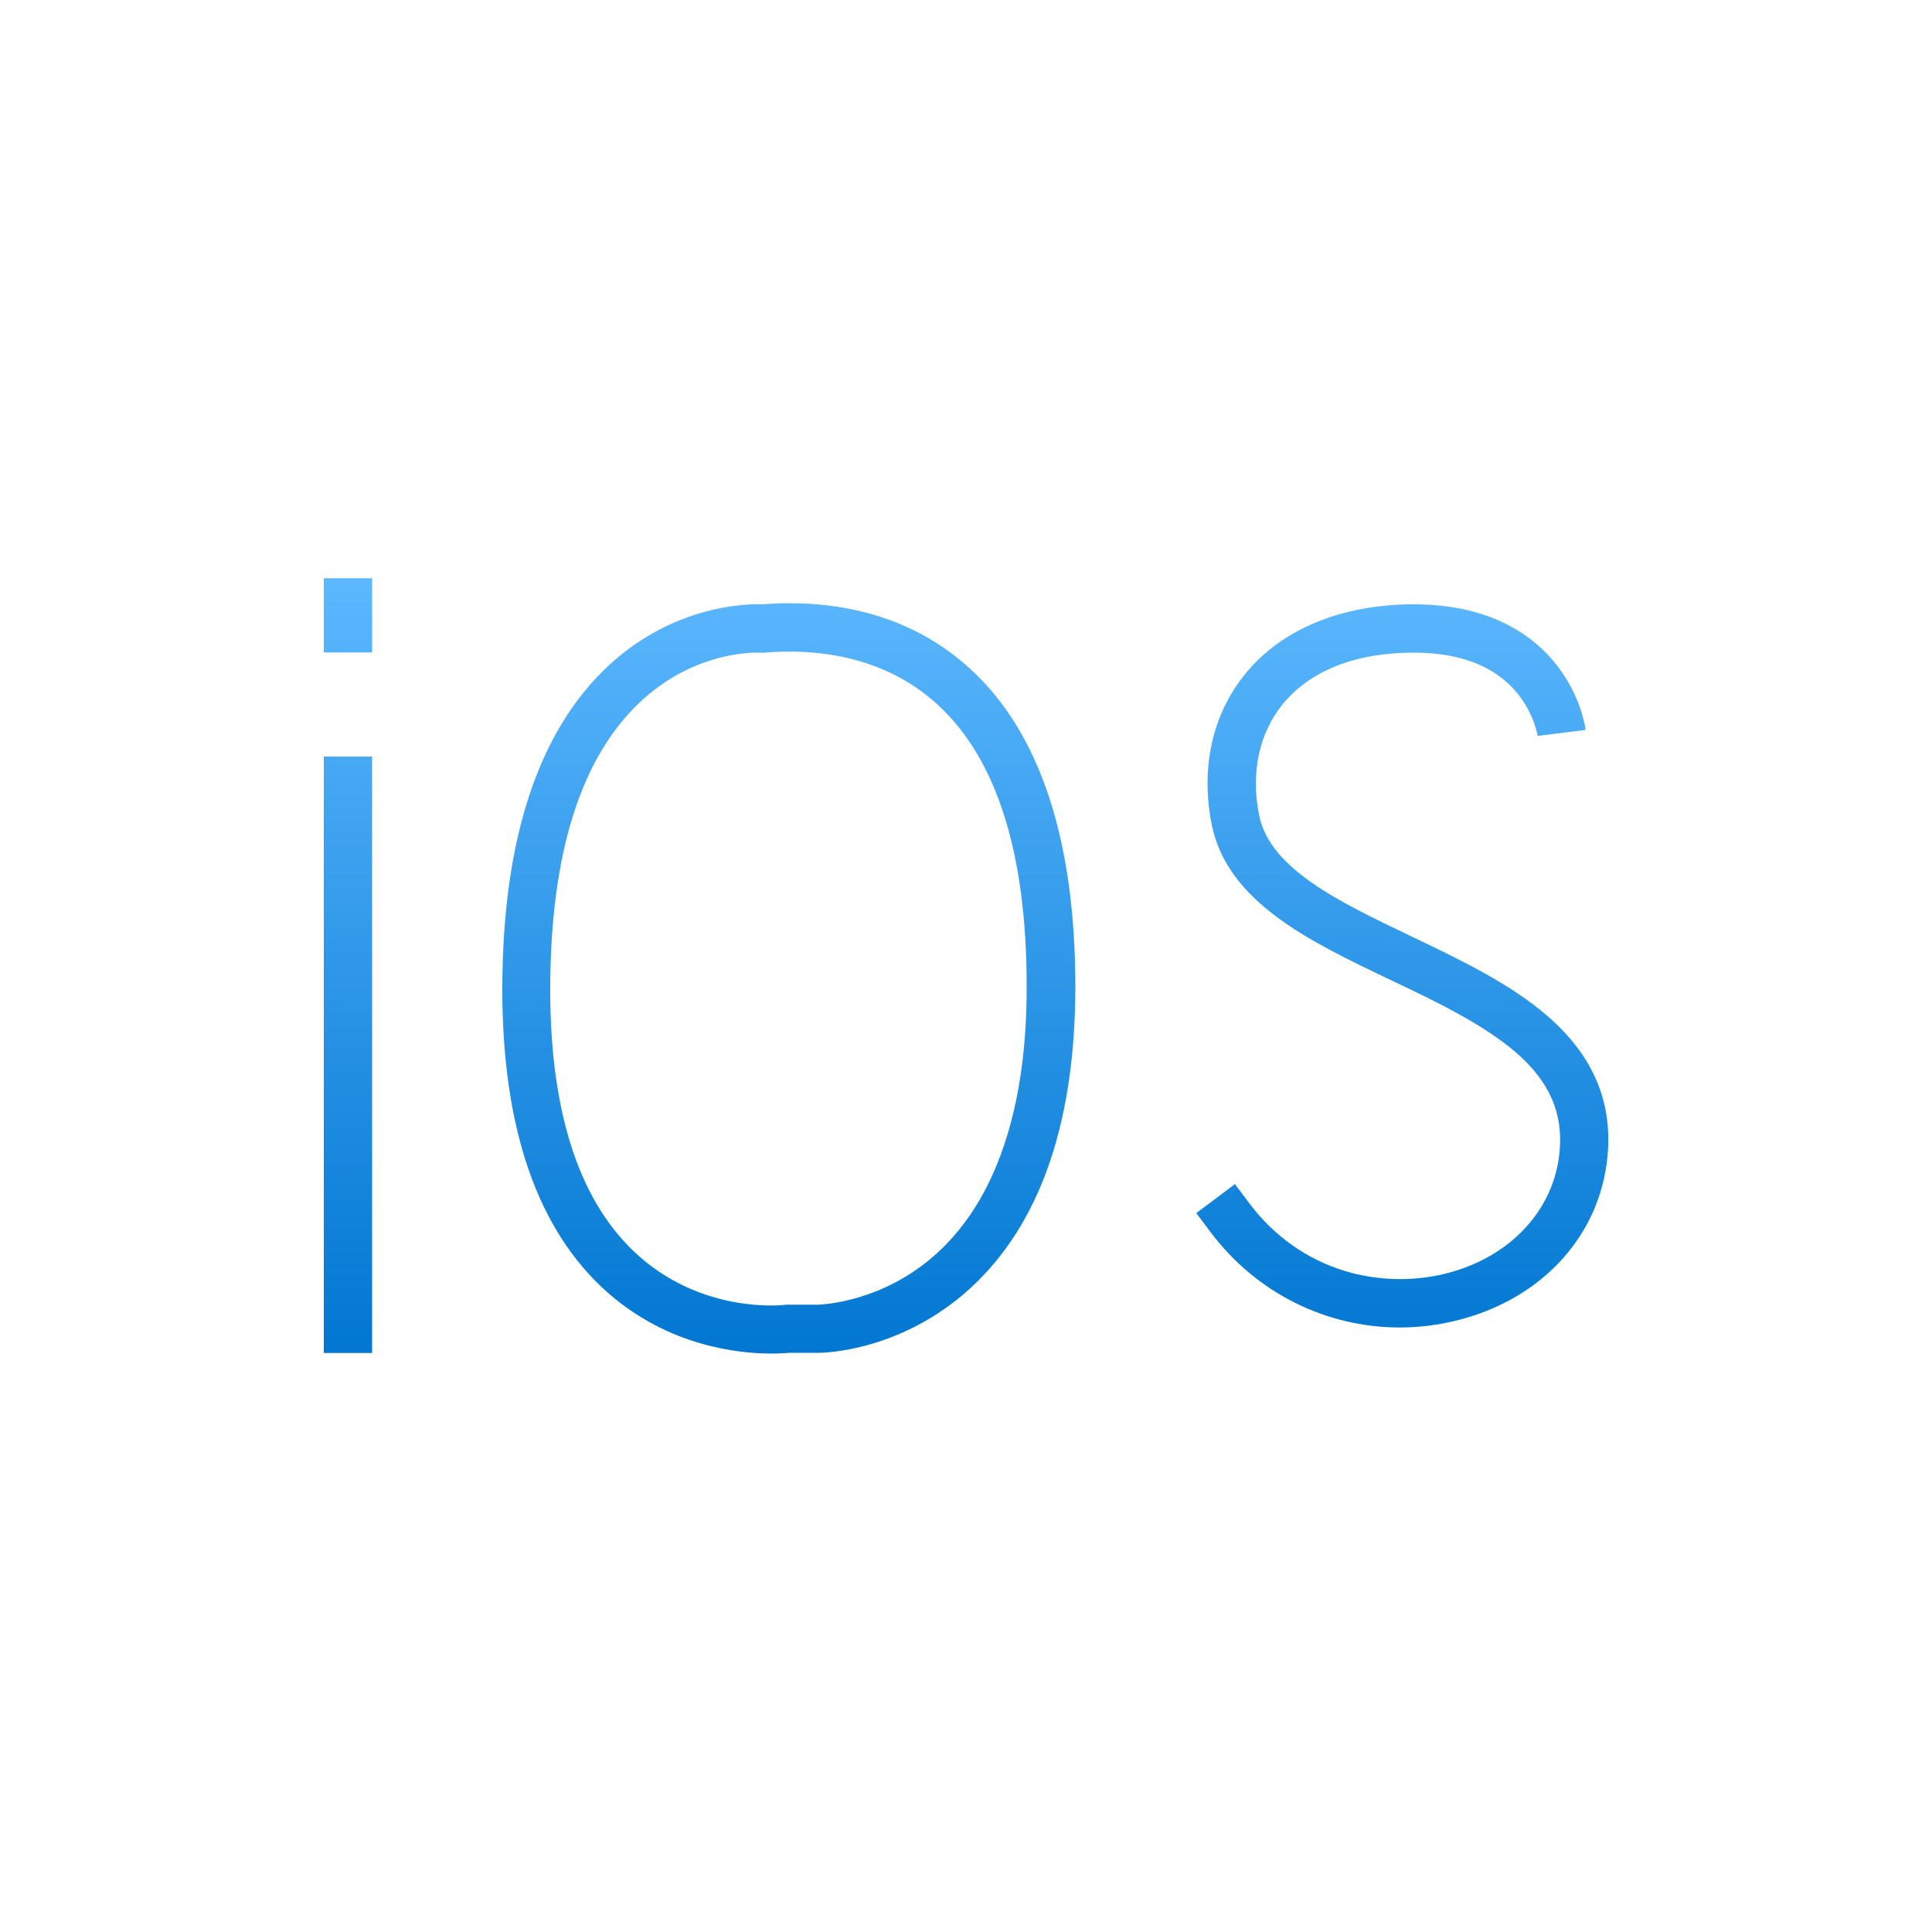
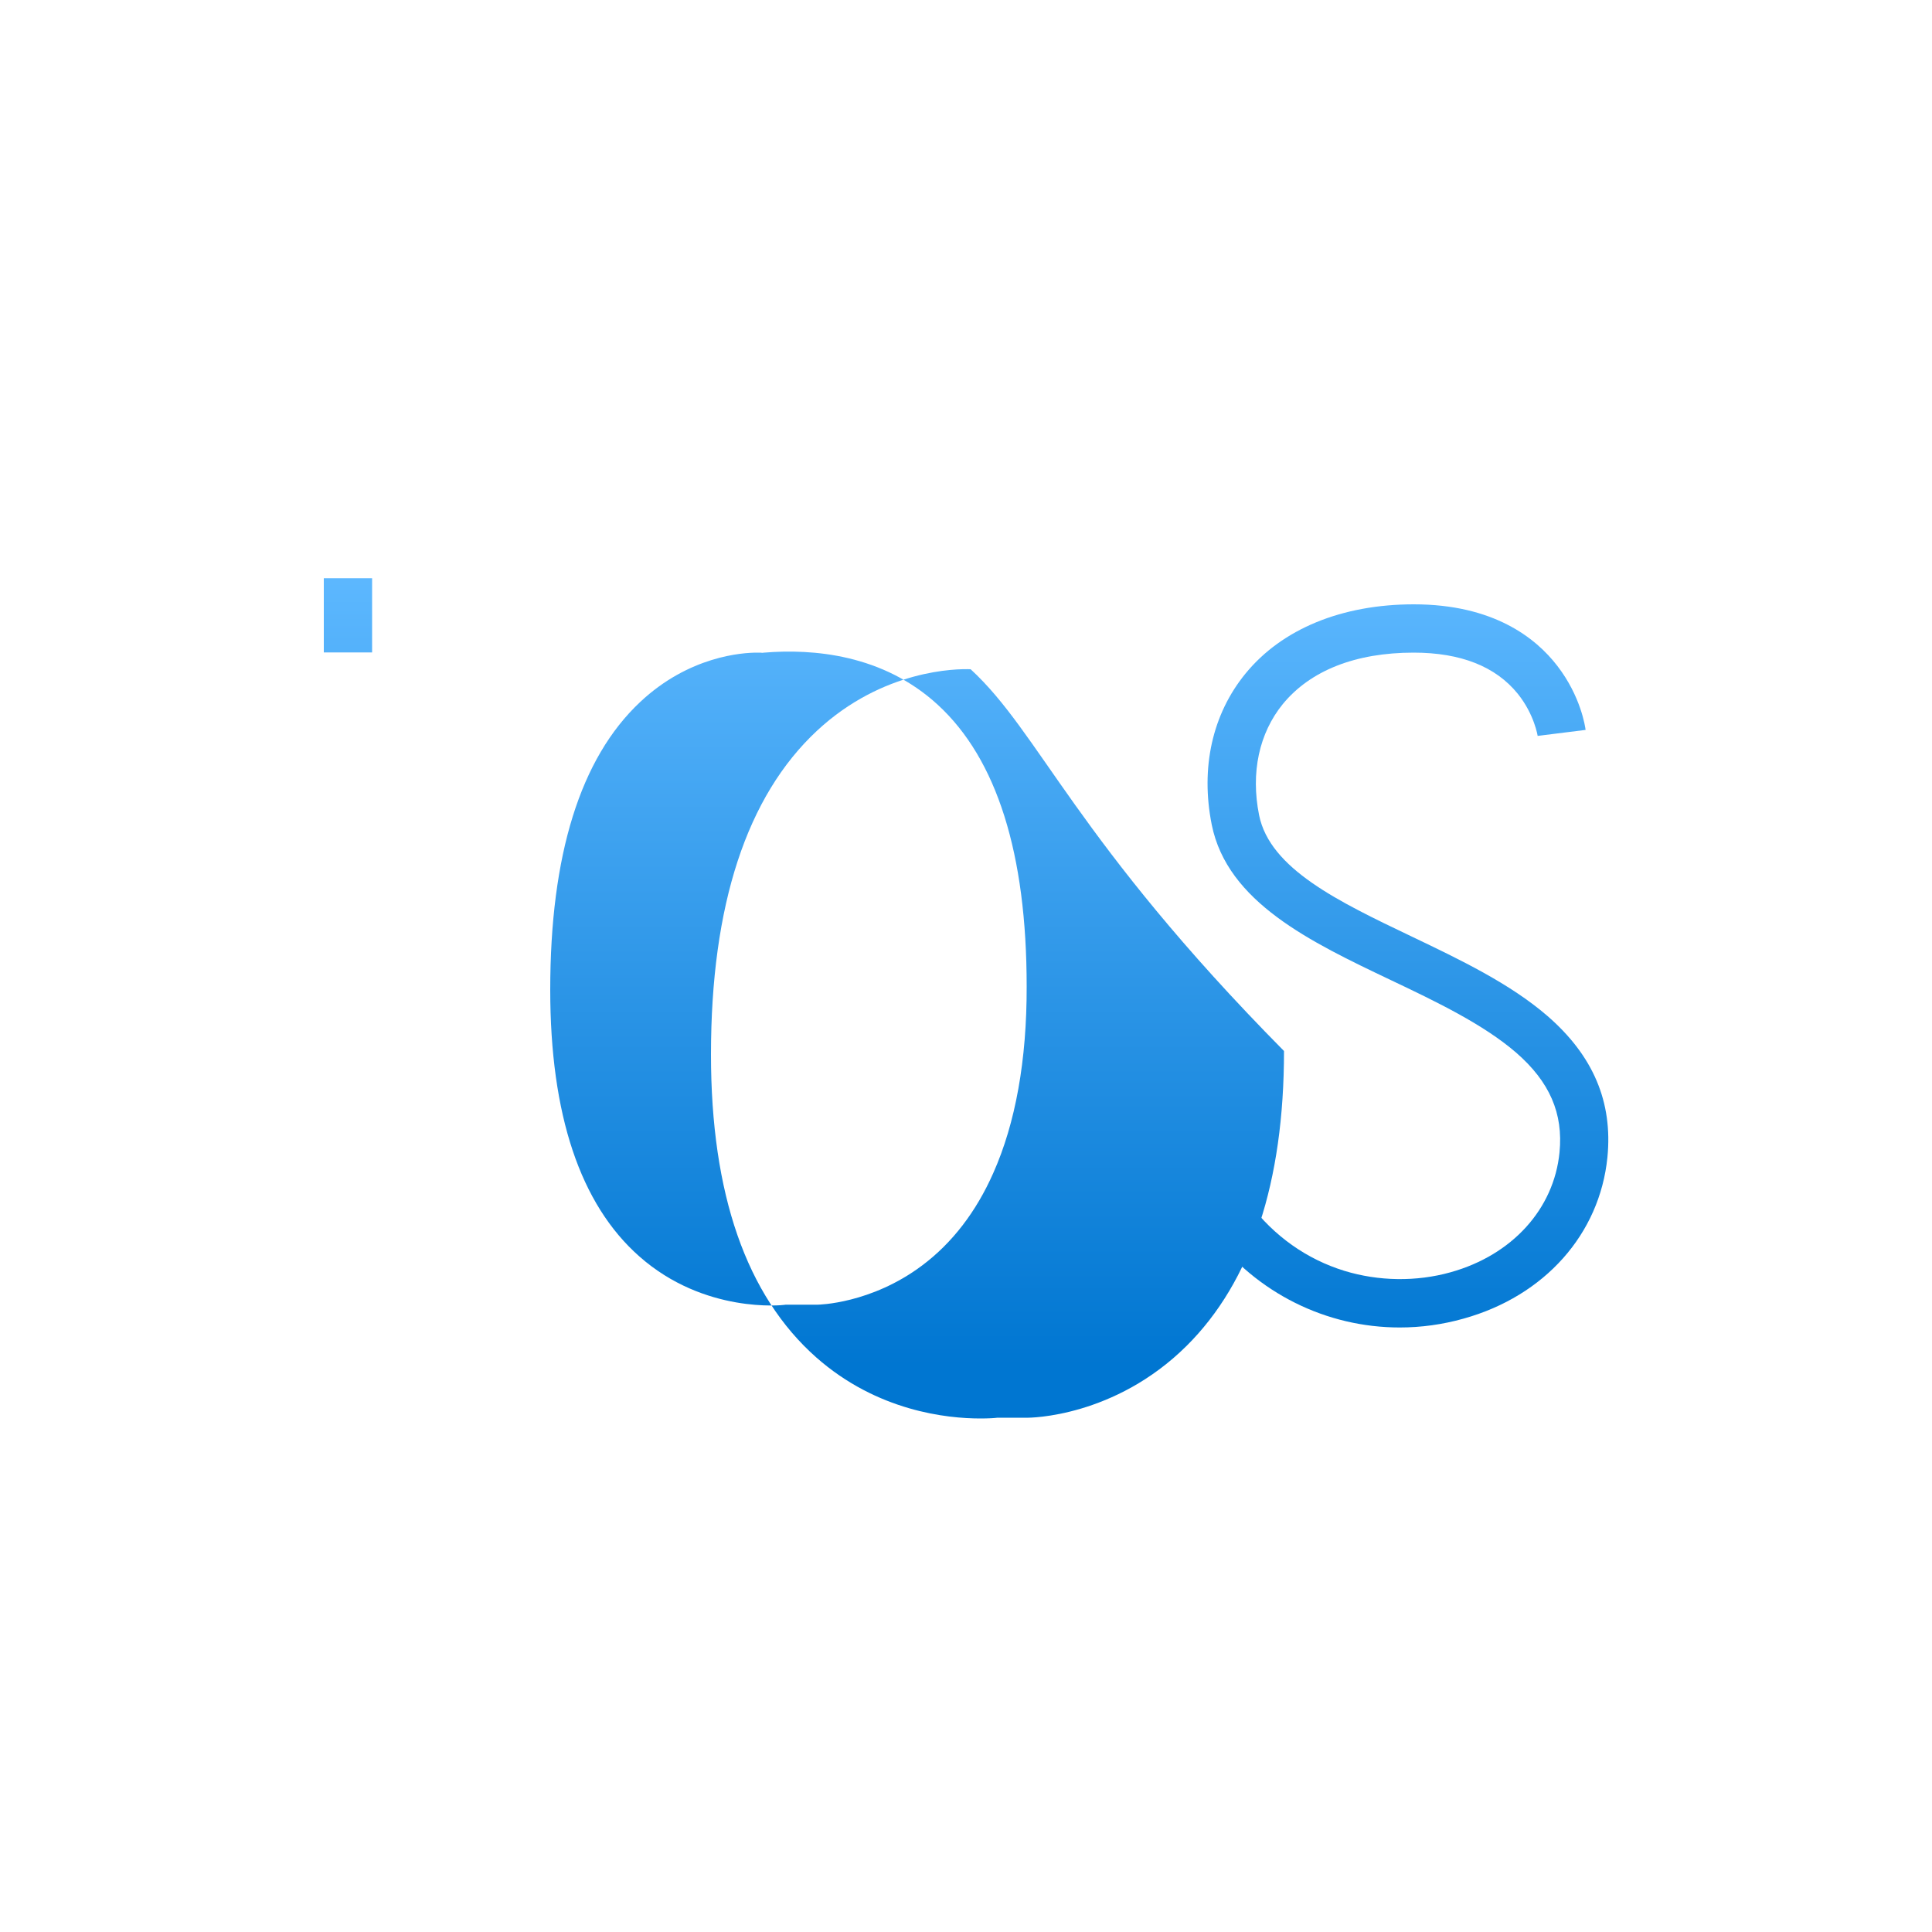
<svg xmlns="http://www.w3.org/2000/svg" version="1.1" id="图层_1" x="0px" y="0px" viewBox="0 0 1000 1000" style="enable-background:new 0 0 1000 1000;" xml:space="preserve">
  <style type="text/css">
	.st0{fill:url(#XMLID_2_);}
	.st1{fill:url(#XMLID_3_);}
	.st2{fill:url(#XMLID_4_);}
	.st3{fill:url(#XMLID_5_);}
</style>
  <g id="XMLID_860_">
    <linearGradient id="XMLID_2_" gradientUnits="userSpaceOnUse" x1="180.106" y1="296.106" x2="180.106" y2="707.147">
      <stop offset="0" style="stop-color:#5DB8FF" />
      <stop offset="1" style="stop-color:#0076D1" />
    </linearGradient>
-     <rect id="XMLID_861_" x="167.6" y="391.6" class="st0" width="25" height="308.7" />
    <linearGradient id="XMLID_3_" gradientUnits="userSpaceOnUse" x1="408.193" y1="296.106" x2="408.193" y2="707.147">
      <stop offset="0" style="stop-color:#5DB8FF" />
      <stop offset="1" style="stop-color:#0076D1" />
    </linearGradient>
-     <path id="XMLID_864_" class="st1" d="M502.4,346.4c-34.7-32-77.8-36-108-33.6c-7.1-0.3-45.3,0-79.5,31.8   c-36.4,33.9-54.9,90.3-54.9,167.6c0,72.1,18.3,124.8,54.5,156.8c31.6,27.9,67.8,31.6,84.9,31.6c4.3,0,7.4-0.2,8.9-0.4h15   c1.8,0.1,45.6-0.2,82.9-37.2c33.5-33.3,50.4-84.6,50.4-152.6C556.5,434.6,538.3,379.4,502.4,346.4z M514.1,607.2   c-8.9,20.1-21.3,36.2-36.8,47.8c-26.5,19.9-53.8,20.3-54.1,20.3h-16.5l-0.8,0.1c-0.4,0.1-41.2,4.8-75-25.1   c-30.6-27-46.1-73.4-46.1-138c0-69.8,15.6-119.9,46.5-148.9c25.4-23.9,53.1-25.6,60.5-25.6c1,0,1.6,0,1.8,0l0.9,0.1l1-0.1   c25.3-2.1,61.5,0.9,89.9,27c30.6,28.1,46,77.1,46,145.7C531.5,548.8,525.6,581.4,514.1,607.2z" />
+     <path id="XMLID_864_" class="st1" d="M502.4,346.4c-7.1-0.3-45.3,0-79.5,31.8   c-36.4,33.9-54.9,90.3-54.9,167.6c0,72.1,18.3,124.8,54.5,156.8c31.6,27.9,67.8,31.6,84.9,31.6c4.3,0,7.4-0.2,8.9-0.4h15   c1.8,0.1,45.6-0.2,82.9-37.2c33.5-33.3,50.4-84.6,50.4-152.6C556.5,434.6,538.3,379.4,502.4,346.4z M514.1,607.2   c-8.9,20.1-21.3,36.2-36.8,47.8c-26.5,19.9-53.8,20.3-54.1,20.3h-16.5l-0.8,0.1c-0.4,0.1-41.2,4.8-75-25.1   c-30.6-27-46.1-73.4-46.1-138c0-69.8,15.6-119.9,46.5-148.9c25.4-23.9,53.1-25.6,60.5-25.6c1,0,1.6,0,1.8,0l0.9,0.1l1-0.1   c25.3-2.1,61.5,0.9,89.9,27c30.6,28.1,46,77.1,46,145.7C531.5,548.8,525.6,581.4,514.1,607.2z" />
    <linearGradient id="XMLID_4_" gradientUnits="userSpaceOnUse" x1="725.731" y1="296.106" x2="725.731" y2="707.147">
      <stop offset="0" style="stop-color:#5DB8FF" />
      <stop offset="1" style="stop-color:#0076D1" />
    </linearGradient>
    <path id="XMLID_865_" class="st2" d="M801,525.9c-19.4-16.8-45.3-29.2-70.4-41.2c-37.7-18-73.3-35-78.9-62.8   c-4.4-22,0-42.4,12.3-57.5c14.3-17.4,37.7-26.6,67.7-26.6c24.4,0,42.5,7.2,53.9,21.3c8.6,10.7,10.3,21.8,10.3,21.9l0-0.1l24.8-3.1   c-0.2-1.7-2.5-17.4-14.6-33.1c-11.2-14.6-33.2-31.9-74.3-31.9c-37.2,0-68.2,12.7-87.1,35.8c-17.2,21-23.4,48.8-17.5,78.3   c8.1,40.1,51.1,60.6,92.7,80.4c23.6,11.2,47.9,22.9,64.8,37.5c17.4,15.1,24.5,31.5,22.5,51.7c-2.9,29.3-24.5,53.1-56.3,62   c-17.8,5-37.3,4.7-55-0.7c-19.5-6-36.5-18-49.2-34.9l-7.5-10l-20,15l7.5,10c23.8,31.6,60,49.2,97.8,49.2c11,0,22.1-1.5,33.1-4.6   c41.9-11.7,70.4-43.7,74.4-83.5C834.8,570.4,824.7,546.5,801,525.9z" />
    <linearGradient id="XMLID_5_" gradientUnits="userSpaceOnUse" x1="180.106" y1="296.106" x2="180.106" y2="707.147">
      <stop offset="0" style="stop-color:#5DB8FF" />
      <stop offset="1" style="stop-color:#0076D1" />
    </linearGradient>
    <rect id="XMLID_866_" x="167.6" y="299.3" class="st3" width="25" height="38.4" />
  </g>
</svg>